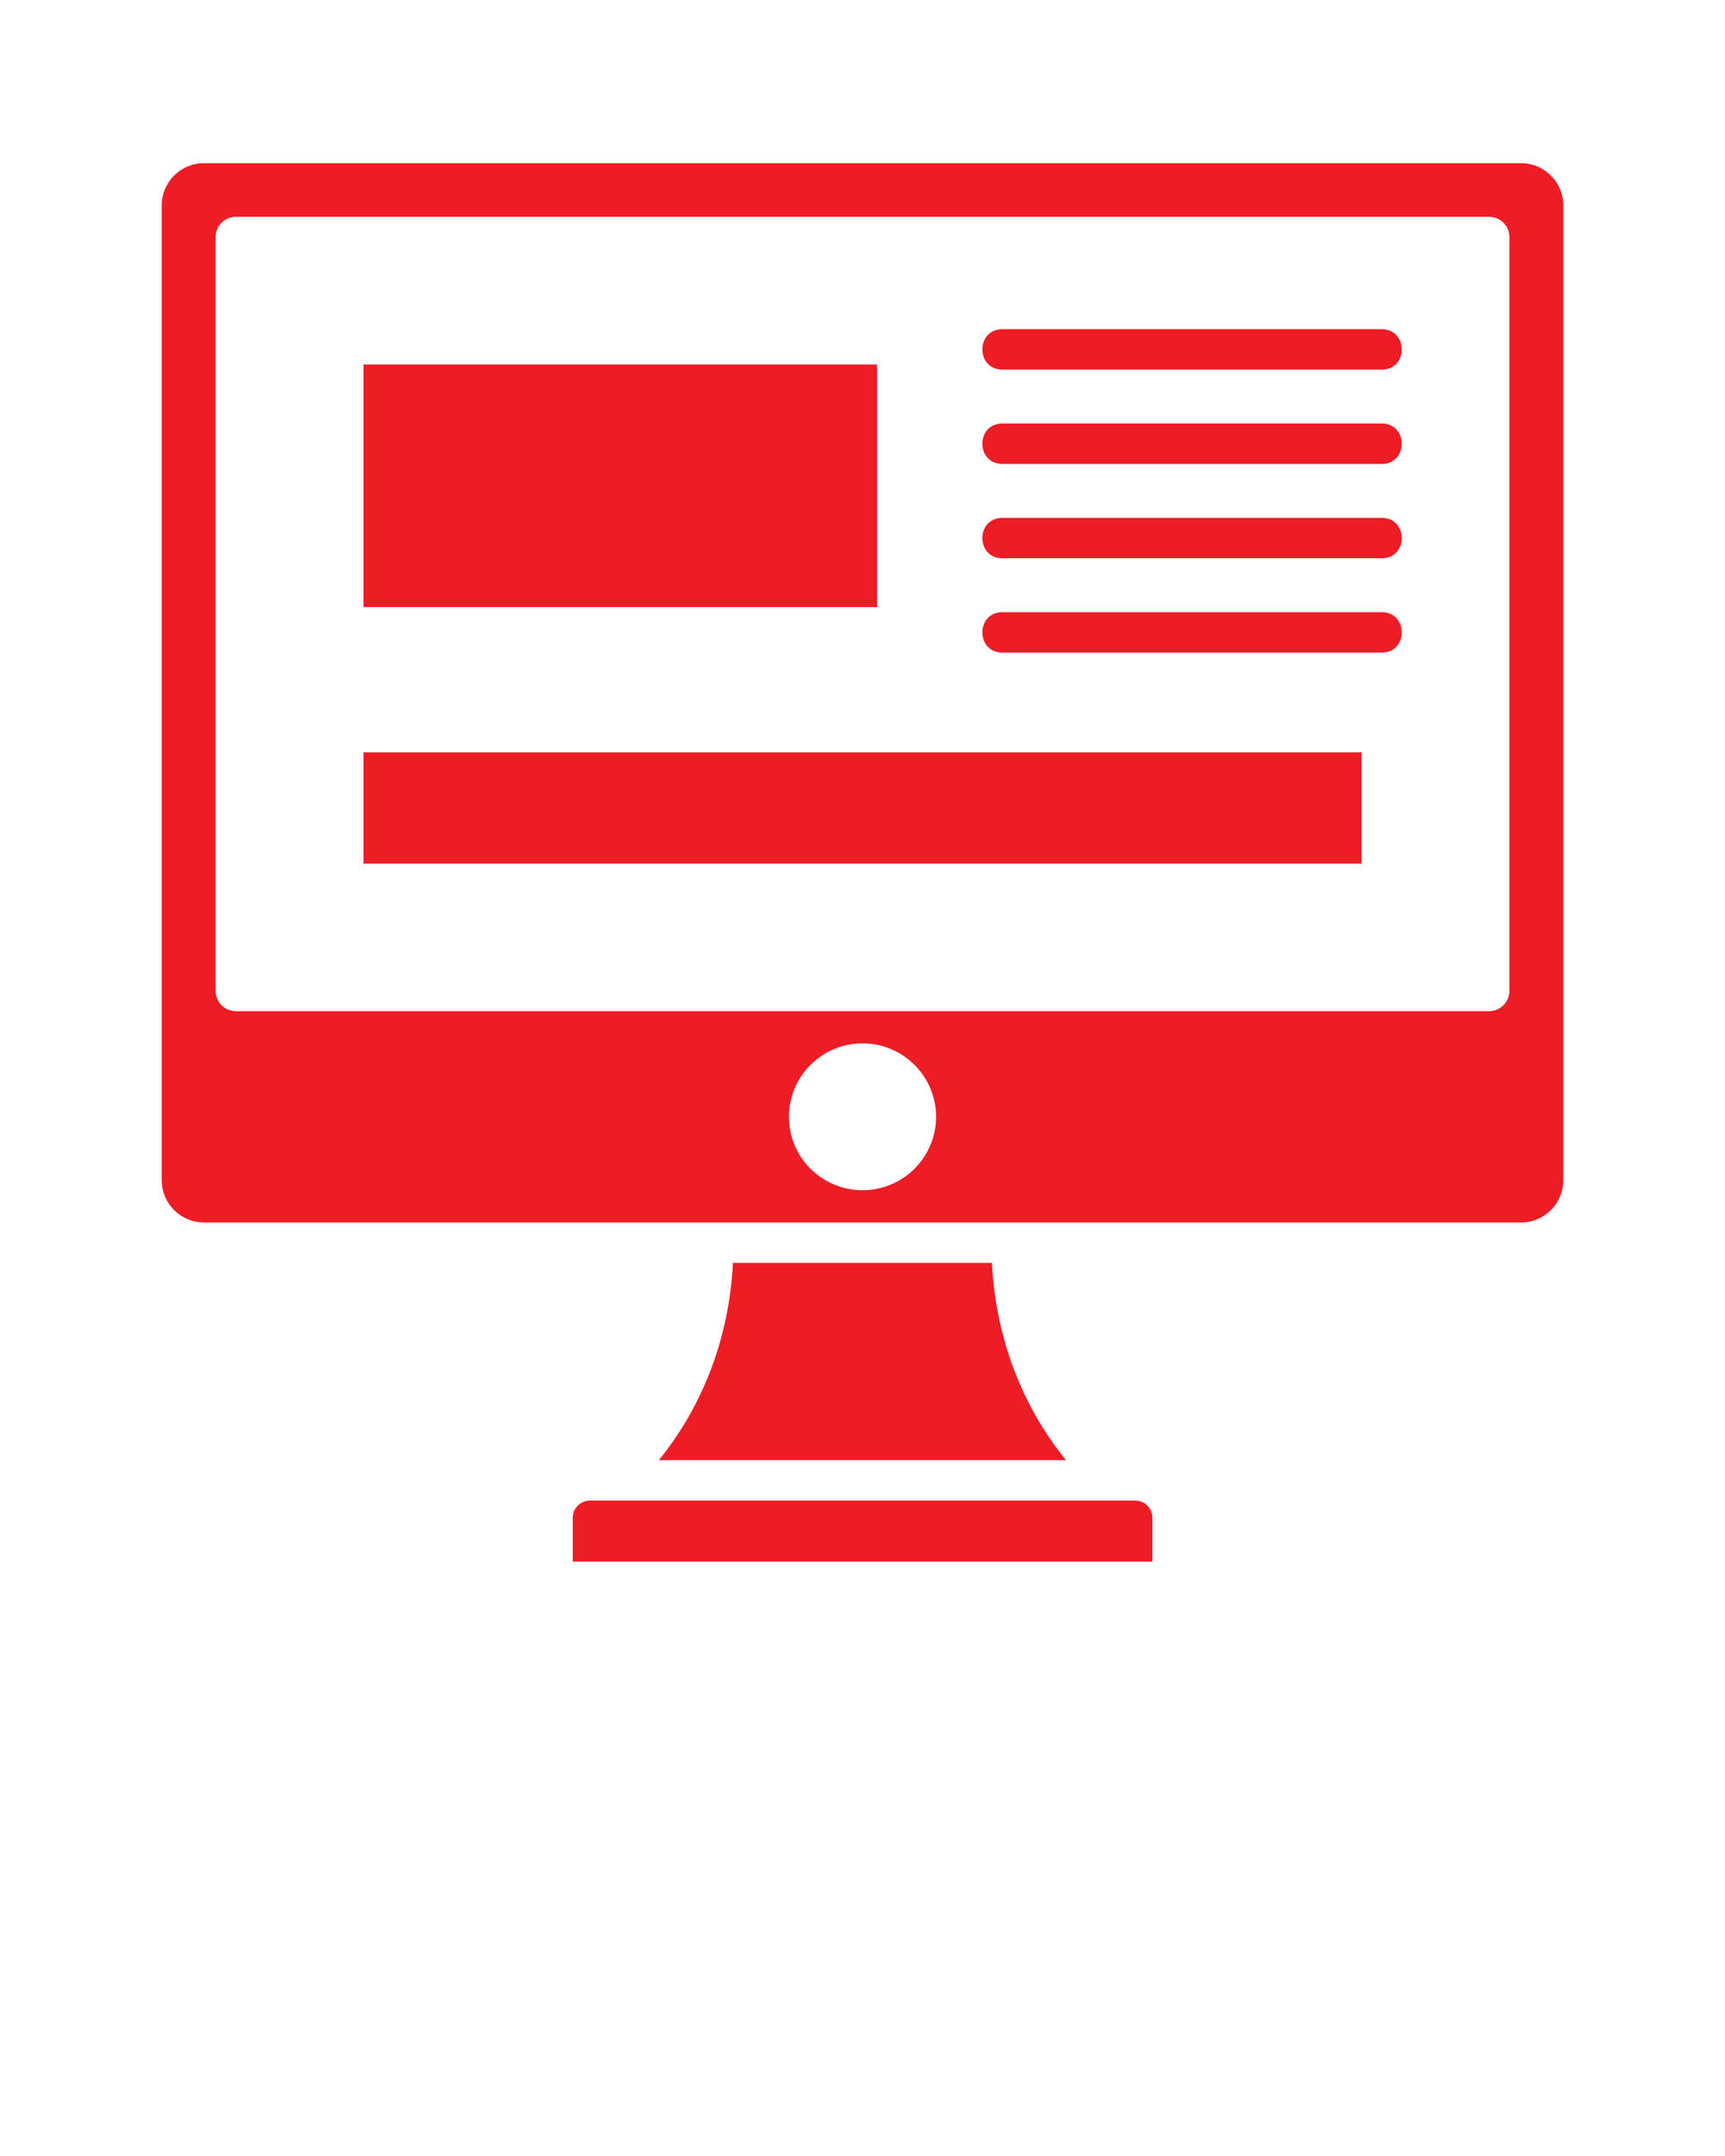
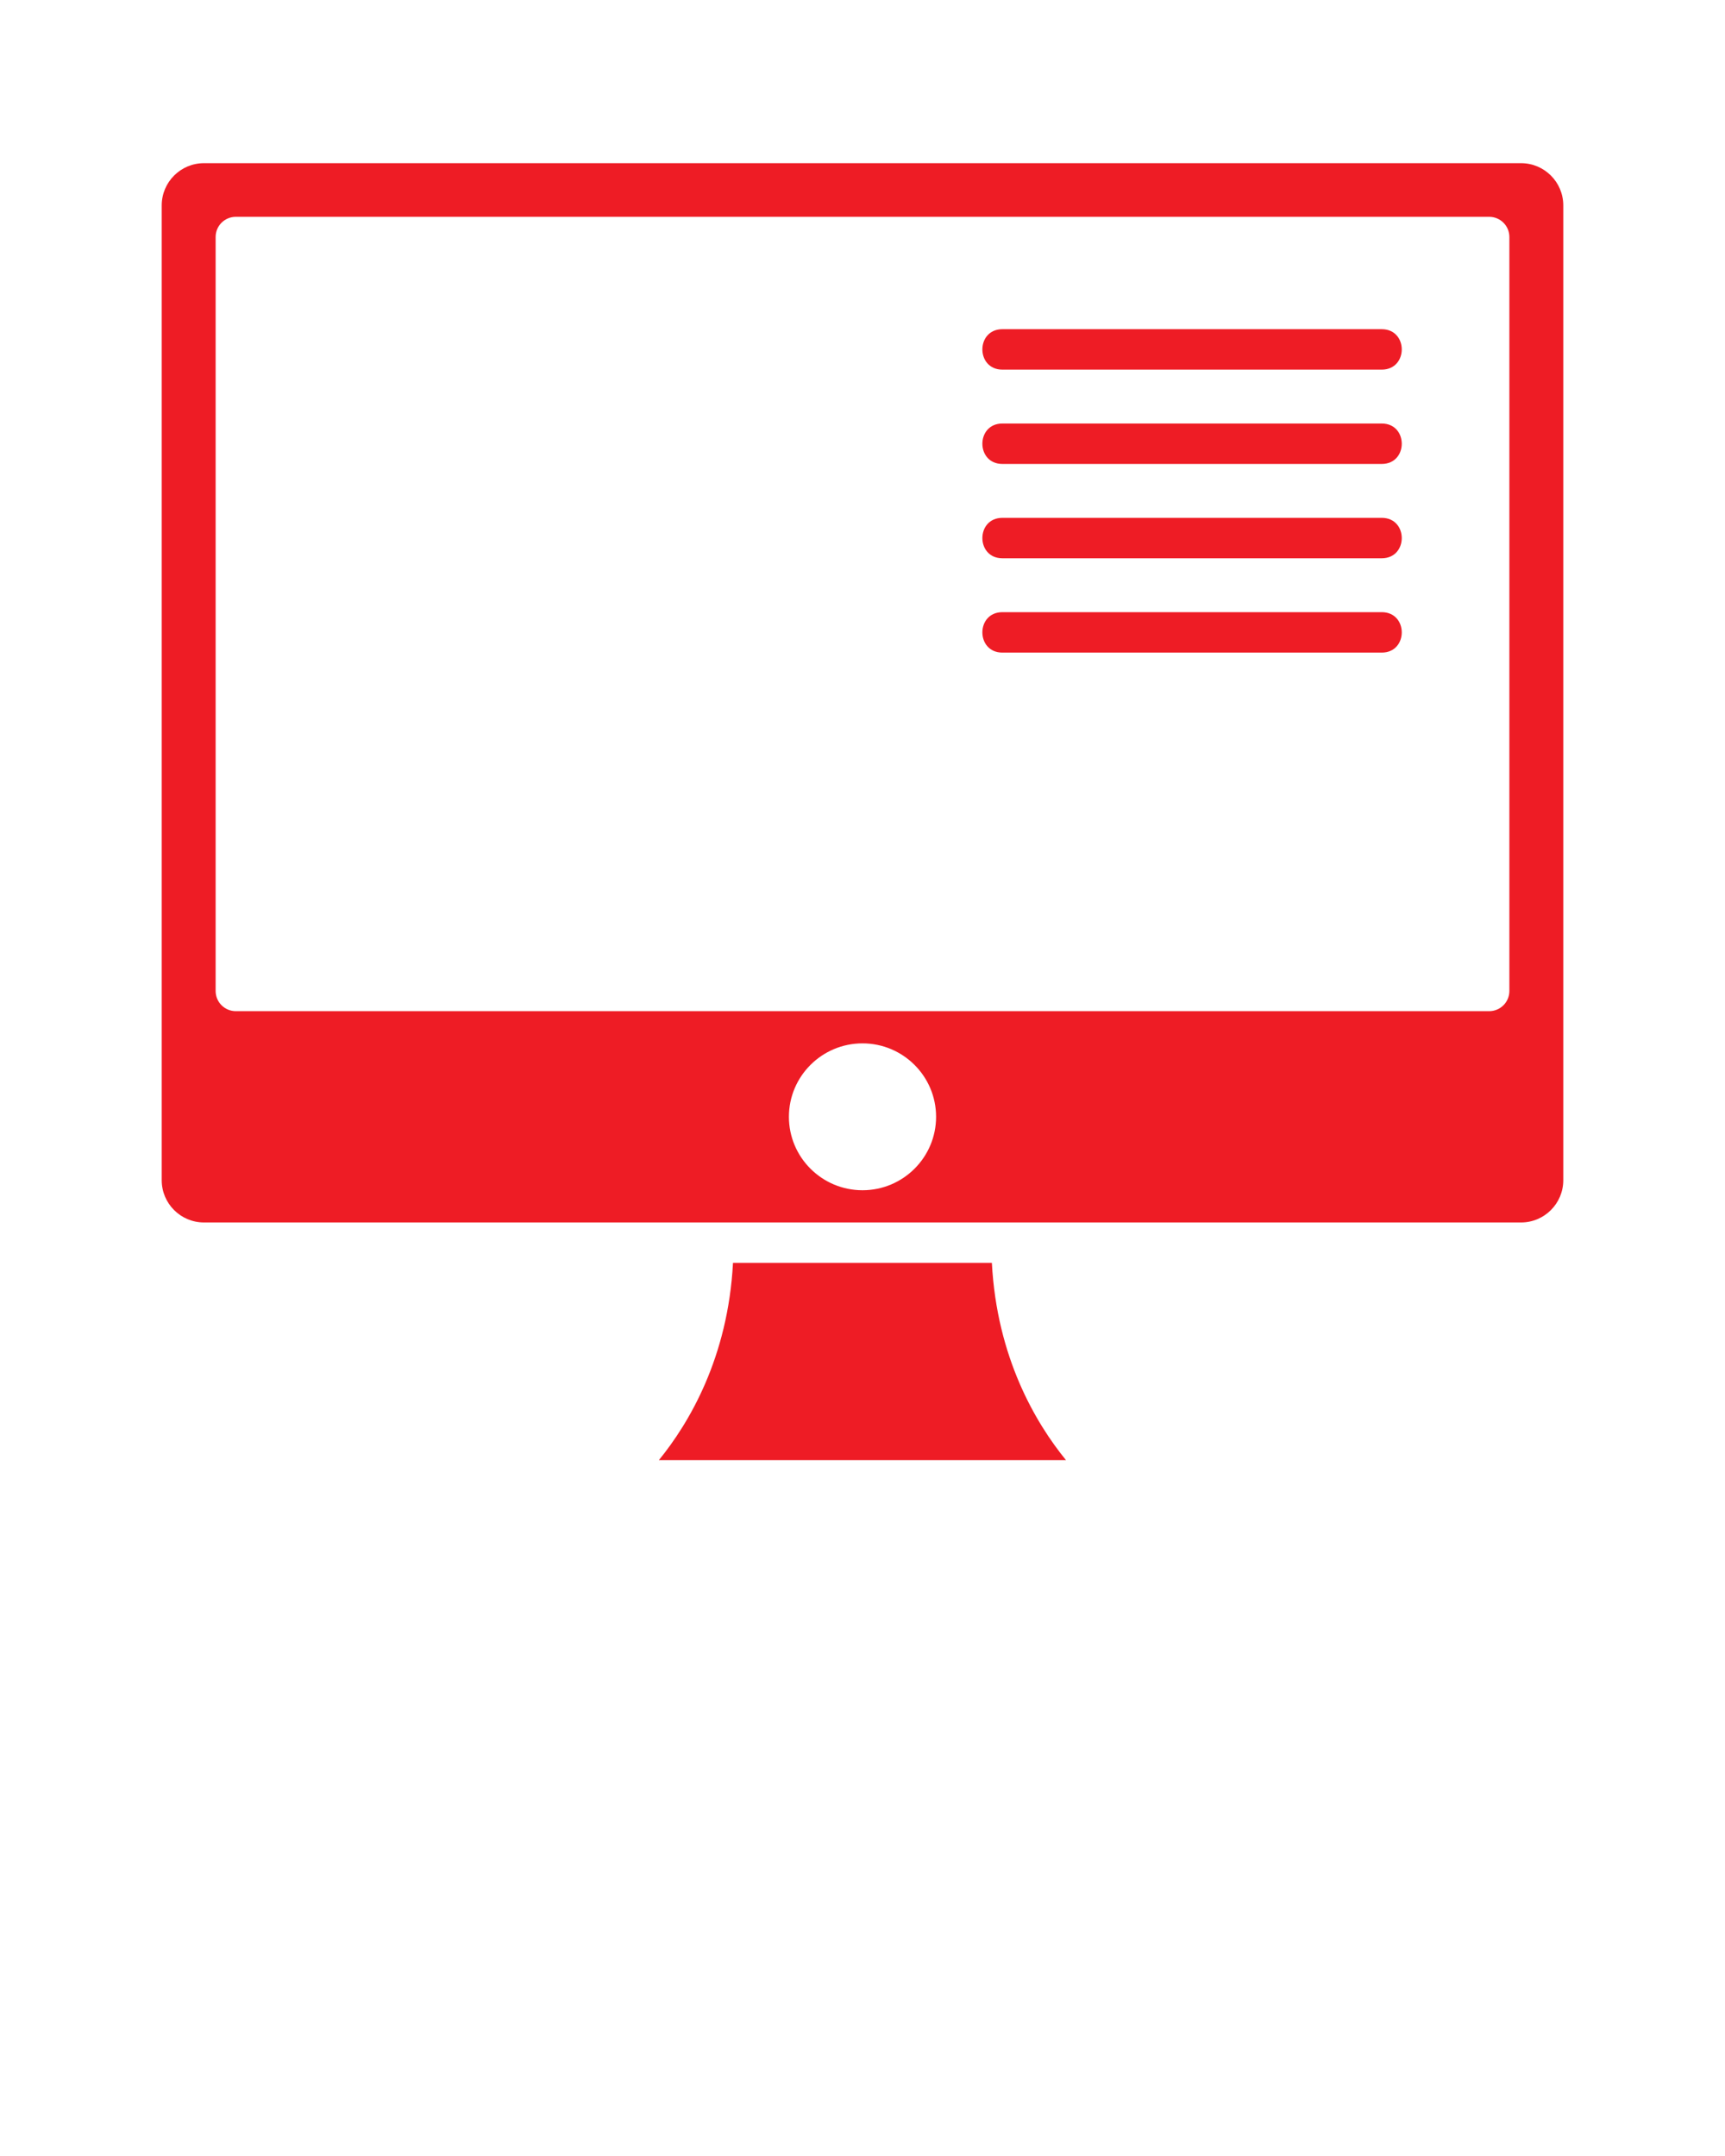
<svg xmlns="http://www.w3.org/2000/svg" data-name="Layer 4" viewBox="0 0 128 160" x="0px" y="0px" fill="#ee1c25">
  <path d="M54.39,93.72c-.37,7.03-3.26,11.89-5.5,14.64h30.21c-2.24-2.75-5.13-7.61-5.5-14.64h-19.21Z" />
  <path d="M112.87,12.11H15.13c-1.73,0-3.13,1.41-3.13,3.13V87.59c0,1.73,1.41,3.13,3.13,3.13H112.87c1.73,0,3.13-1.41,3.13-3.13V15.24c0-1.73-1.41-3.13-3.13-3.13Zm-48.87,76.22c-3.01,0-5.46-2.44-5.46-5.45s2.45-5.45,5.46-5.45,5.46,2.44,5.46,5.45-2.45,5.45-5.46,5.45Zm48-14.79c0,.83-.67,1.5-1.5,1.5H17.5c-.83,0-1.5-.67-1.5-1.5V17.59c0-.83,.67-1.5,1.5-1.5H110.5c.83,0,1.5,.67,1.5,1.5v55.95Z" />
-   <path d="M43.78,111.36c-.71,0-1.28,.57-1.28,1.28v3.25h43.01v-3.25c0-.71-.57-1.28-1.28-1.28H43.78Z" />
-   <rect x="26.97" y="27.05" width="38.11" height="18" />
-   <rect x="26.97" y="55.83" width="74.06" height="8.26" />
  <path d="M102.53,24.43h-28.15c-1.98,0-1.98,3,0,3h28.15c1.98,0,1.98-3,0-3Z" />
  <path d="M102.53,31.43h-28.15c-1.98,0-1.98,3,0,3h28.15c1.98,0,1.98-3,0-3Z" />
  <path d="M102.53,38.43h-28.15c-1.98,0-1.98,3,0,3h28.15c1.98,0,1.98-3,0-3Z" />
  <path d="M102.53,45.43h-28.15c-1.98,0-1.98,3,0,3h28.15c1.98,0,1.98-3,0-3Z" />
</svg>